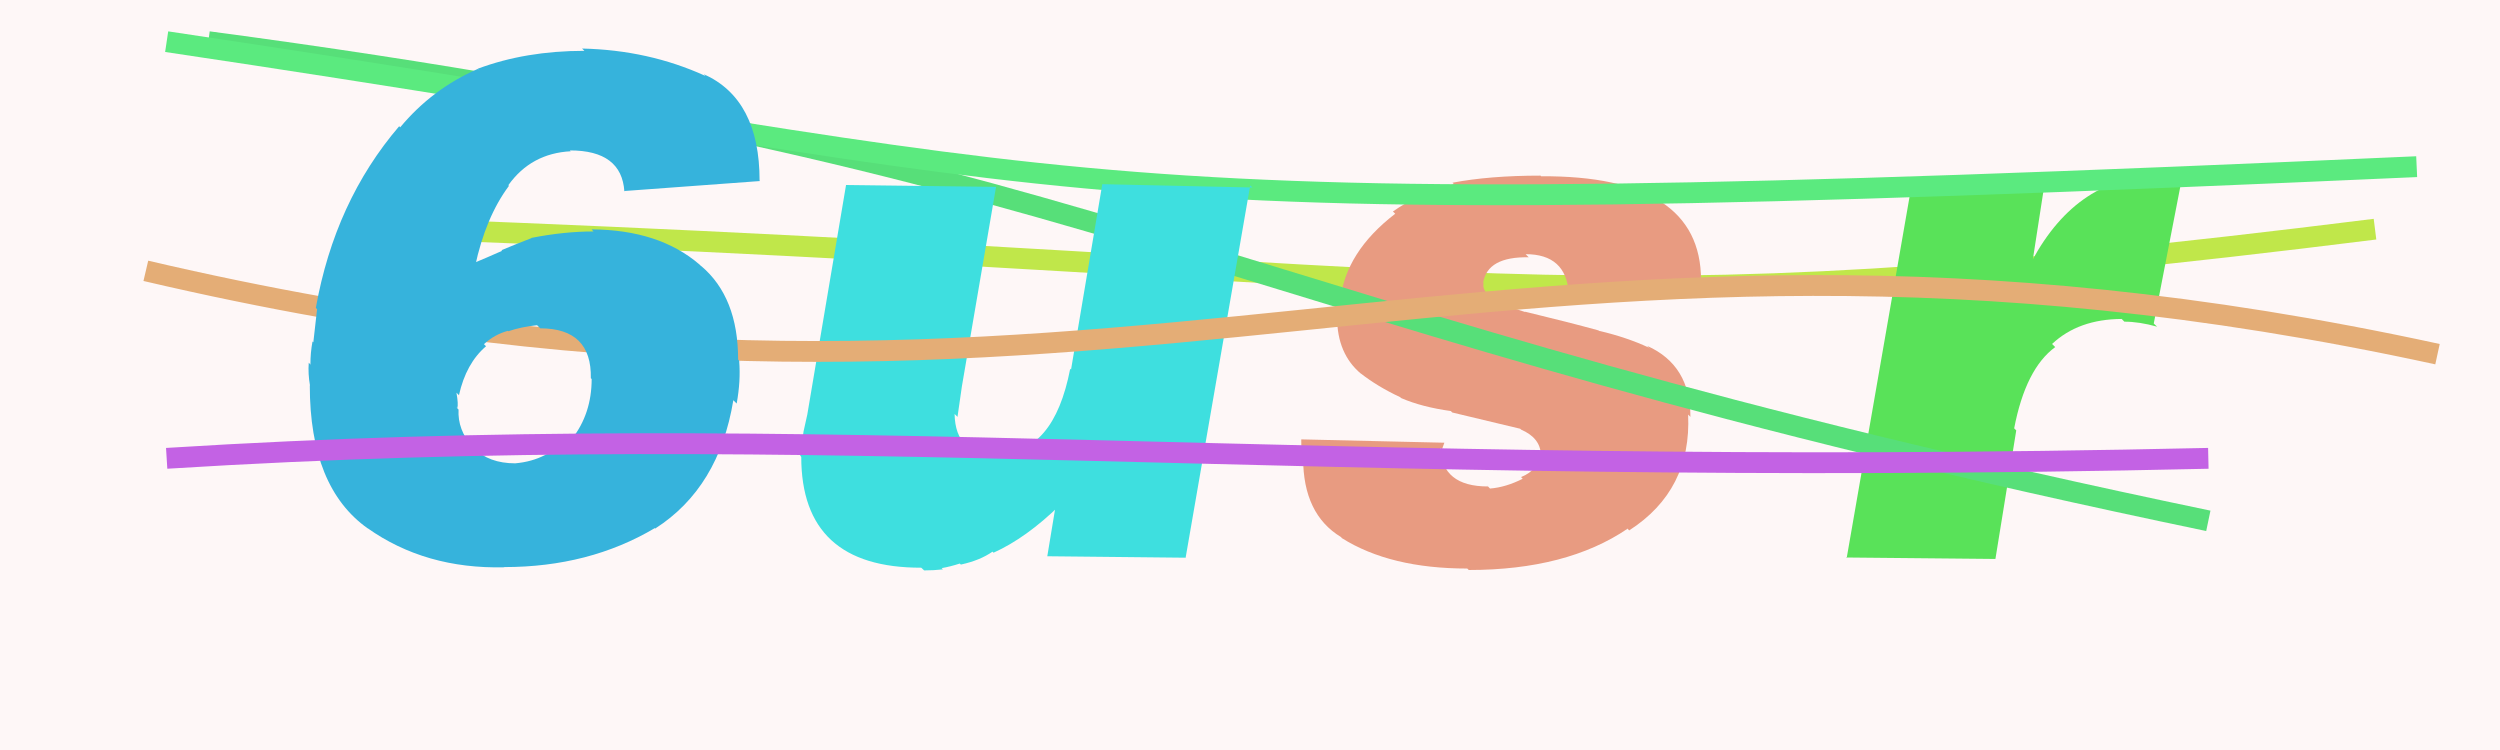
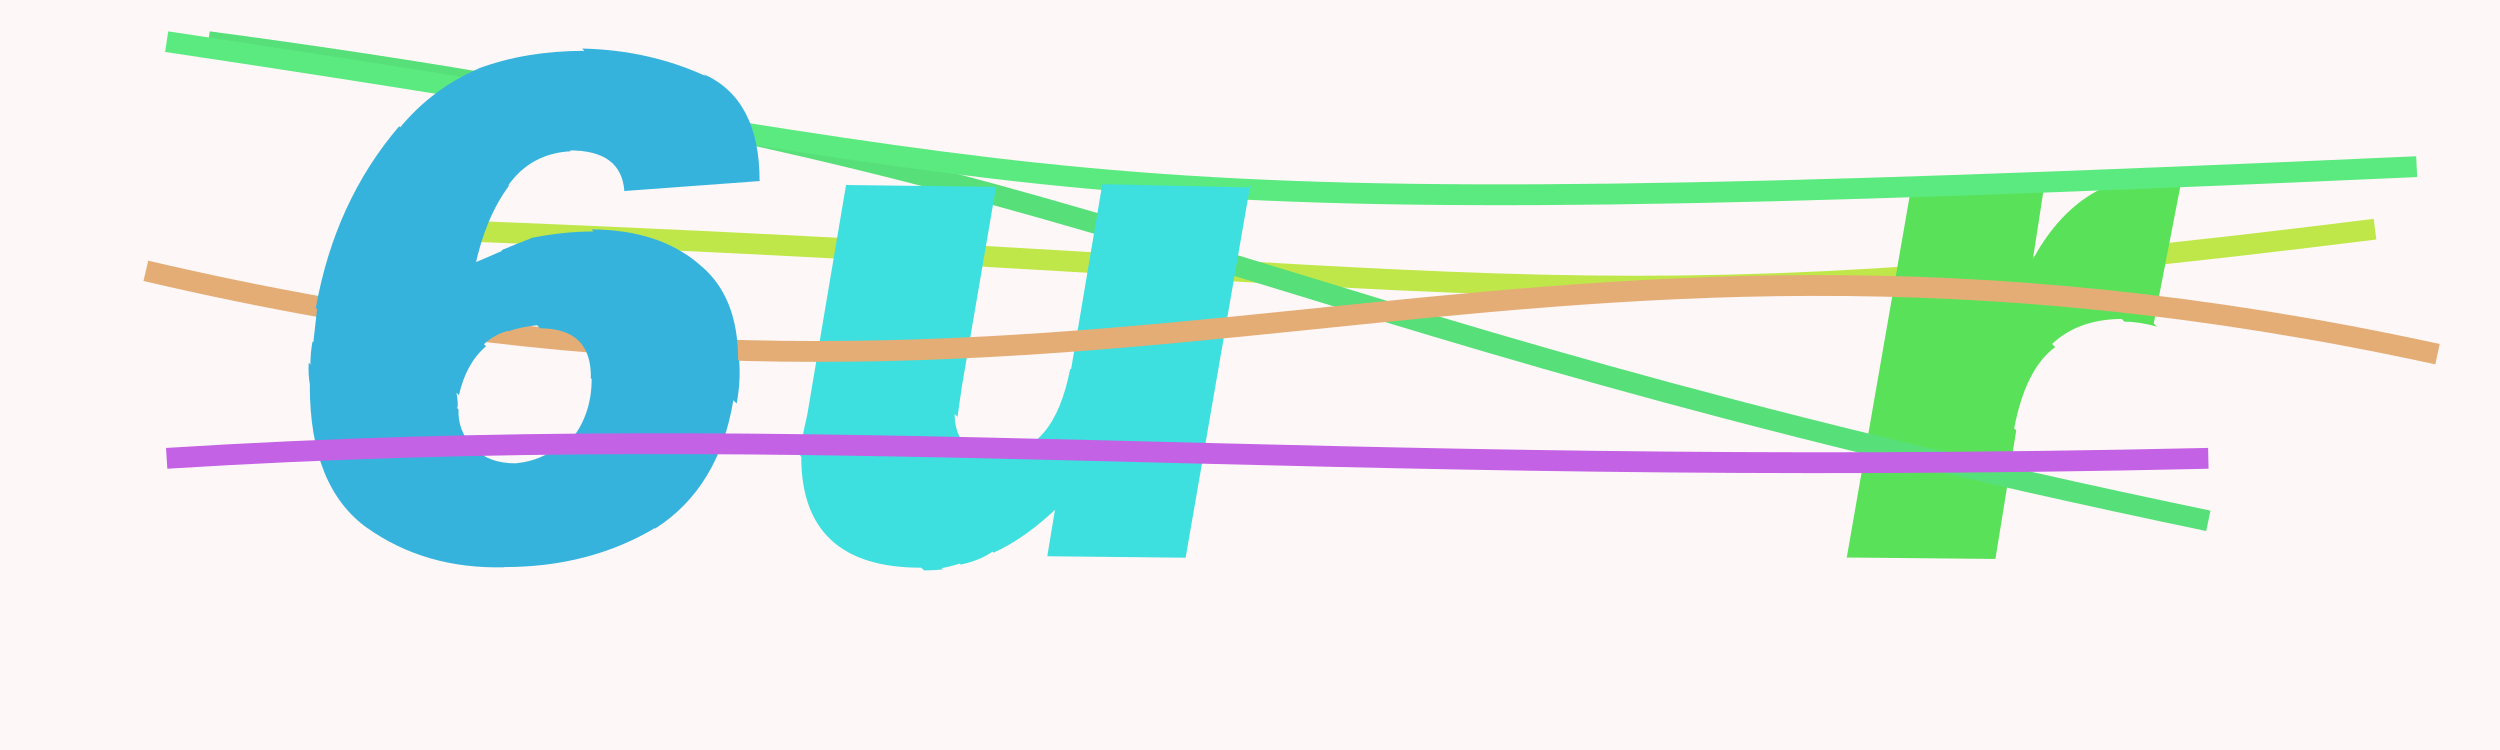
<svg xmlns="http://www.w3.org/2000/svg" width="120" height="36" viewBox="0,0,120,36">
  <rect width="100%" height="100%" fill="#fef7f7" />
  <path d="M20 11 C73 13,74 16,114 11" stroke="#c0e74a" fill="none" />
-   <path fill="#e89b81" d="M81.64 13.98L75.33 14.10L75.30 14.07Q75.17 12.20 73.23 12.20L73.33 12.30L73.38 12.35Q71.40 12.31 71.19 13.57L71.21 13.58L71.21 13.59Q71.05 14.34 73.22 14.98L73.24 15.00L73.20 14.96Q75.31 15.47 76.73 15.86L76.77 15.90L76.76 15.88Q78.11 16.20 79.13 16.68L79.23 16.77L79.06 16.60Q81.14 17.53 81.14 20.01L81.06 19.93L81.03 19.90Q81.20 23.53 78.20 25.46L78.08 25.33L78.12 25.38Q75.20 27.36 70.50 27.36L70.43 27.29L70.43 27.29Q66.73 27.29 64.41 25.83L64.37 25.78L64.37 25.78Q62.55 24.68 62.55 21.99L62.47 21.91L62.46 21.09L69.33 21.25L69.21 21.58L69.14 21.50Q69.21 23.35 71.42 23.35L71.36 23.28L71.52 23.45Q72.28 23.39 73.09 22.98L73.08 22.97L73.01 22.90Q73.88 22.55 73.88 21.73L73.82 21.66L73.96 21.81Q73.93 21.02 73.01 20.62L72.97 20.58L69.71 19.80L69.64 19.73Q68.26 19.54 67.26 19.11L67.25 19.10L67.20 19.06Q66.13 18.56 65.31 17.92L65.36 17.97L65.34 17.95Q64.18 16.99 64.18 15.22L64.12 15.16L64.16 14.79L64.35 14.44L64.33 14.42Q64.59 12.09 66.97 10.26L66.92 10.21L66.86 10.15Q68.10 9.28 69.78 8.84L69.87 8.93L69.72 8.77Q71.50 8.43 73.94 8.43L73.89 8.37L73.97 8.46Q81.65 8.42 81.65 13.45L81.64 13.44L81.71 14.05Z" />
  <path fill="#59e259" d="M88.64 26.79L91.75 8.92L98.13 8.88L97.56 12.56L97.53 12.53Q99.74 8.41 103.78 8.41L103.72 8.35L104.27 8.38L104.74 8.52L103.38 15.53L103.54 15.68Q102.68 15.44 101.97 15.44L101.98 15.45L101.84 15.31Q99.77 15.32 98.50 16.51L98.64 16.65L98.65 16.66Q97.23 17.70 96.68 20.56L96.78 20.66L95.78 26.83L88.61 26.76Z" />
  <path d="M10 2 C55 8,58 15,106 25" stroke="#57df79" fill="none" />
  <path d="M8 2 C55 9,49 11,116 8" stroke="#5bea7f" fill="none" />
  <path fill="#3edfdf" d="M60.01 8.90L56.91 26.77L50.27 26.70L50.70 24.10L50.86 24.26Q49.26 25.82 47.69 26.53L47.74 26.58L47.64 26.48Q47.04 26.90 46.12 27.10L46.03 27.01L46.07 27.05Q45.61 27.20 45.20 27.27L45.19 27.26L45.26 27.33Q44.83 27.38 44.36 27.38L44.23 27.26L44.22 27.25Q38.46 27.26 38.46 21.93L38.41 21.87L38.57 20.71L38.75 19.90L40.61 8.88L47.81 8.97L46.17 18.55L45.96 20.01L45.82 19.87Q45.84 20.87 46.35 21.35L46.46 21.45L46.32 21.32Q46.96 21.86 47.98 21.86L47.97 21.85L47.90 21.77Q50.58 21.78 51.37 17.70L51.41 17.74L52.91 8.84L60.12 9.00Z" />
  <path d="M7 13 C54 24,71 7,117 17" stroke="#e4ad76" fill="none" />
  <path fill="#36b3dc" d="M22.74 12.74L22.71 12.71L22.66 12.66Q23.38 12.36 24.10 12.04L24.16 12.10L24.07 12.01Q24.80 11.70 25.51 11.43L25.64 11.55L25.50 11.42Q27.07 11.11 28.49 11.11L28.44 11.06L28.40 11.01Q31.64 11.03 33.58 12.70L33.65 12.77L33.66 12.77Q35.43 14.27 35.43 17.26L35.57 17.41L35.48 17.32Q35.56 18.28 35.36 19.37L35.22 19.23L35.20 19.21Q34.51 23.41 31.45 25.37L31.51 25.43L31.43 25.35Q28.28 27.22 24.20 27.22L24.37 27.39L24.21 27.23Q20.42 27.32 17.64 25.35L17.66 25.37L17.66 25.37Q14.87 23.40 14.87 18.50L14.74 18.37L14.88 18.51Q14.78 17.94 14.82 17.41L14.94 17.54L14.90 17.49Q14.90 16.93 15.00 16.39L15.04 16.43L15.22 14.84L15.16 14.78Q16.07 9.67 19.16 6.06L19.29 6.19L19.21 6.11Q20.74 4.27 22.93 3.31L23.03 3.40L22.93 3.30Q25.23 2.44 28.05 2.44L27.97 2.36L27.94 2.33Q31.13 2.40 33.85 3.64L33.87 3.65L33.78 3.56Q36.46 4.76 36.46 8.67L36.48 8.69L29.95 9.17L29.97 9.19Q29.84 7.22 27.36 7.22L27.37 7.24L27.40 7.26Q25.49 7.36 24.40 8.89L24.32 8.81L24.43 8.92Q23.31 10.42 22.80 12.80ZM25.81 15.64L25.91 15.74L25.78 15.61Q25.01 15.69 24.40 15.90L24.48 15.97L24.38 15.88Q23.74 16.05 23.23 16.52L23.22 16.51L23.33 16.62Q22.37 17.44 22.03 18.97L21.98 18.92L21.91 18.85Q22.01 19.42 21.95 19.59L21.87 19.51L22.01 19.66Q21.96 20.63 22.67 21.44L22.74 21.51L22.74 21.51Q23.47 22.24 24.73 22.24L24.68 22.19L24.73 22.24Q26.33 22.10 27.29 20.91L27.34 20.95L27.45 21.07Q28.40 19.86 28.40 18.19L28.39 18.18L28.36 18.16Q28.41 15.76 25.93 15.76Z" />
  <path d="M8 22 C40 20,62 23,106 22" stroke="#c362e4" fill="none" />
</svg>